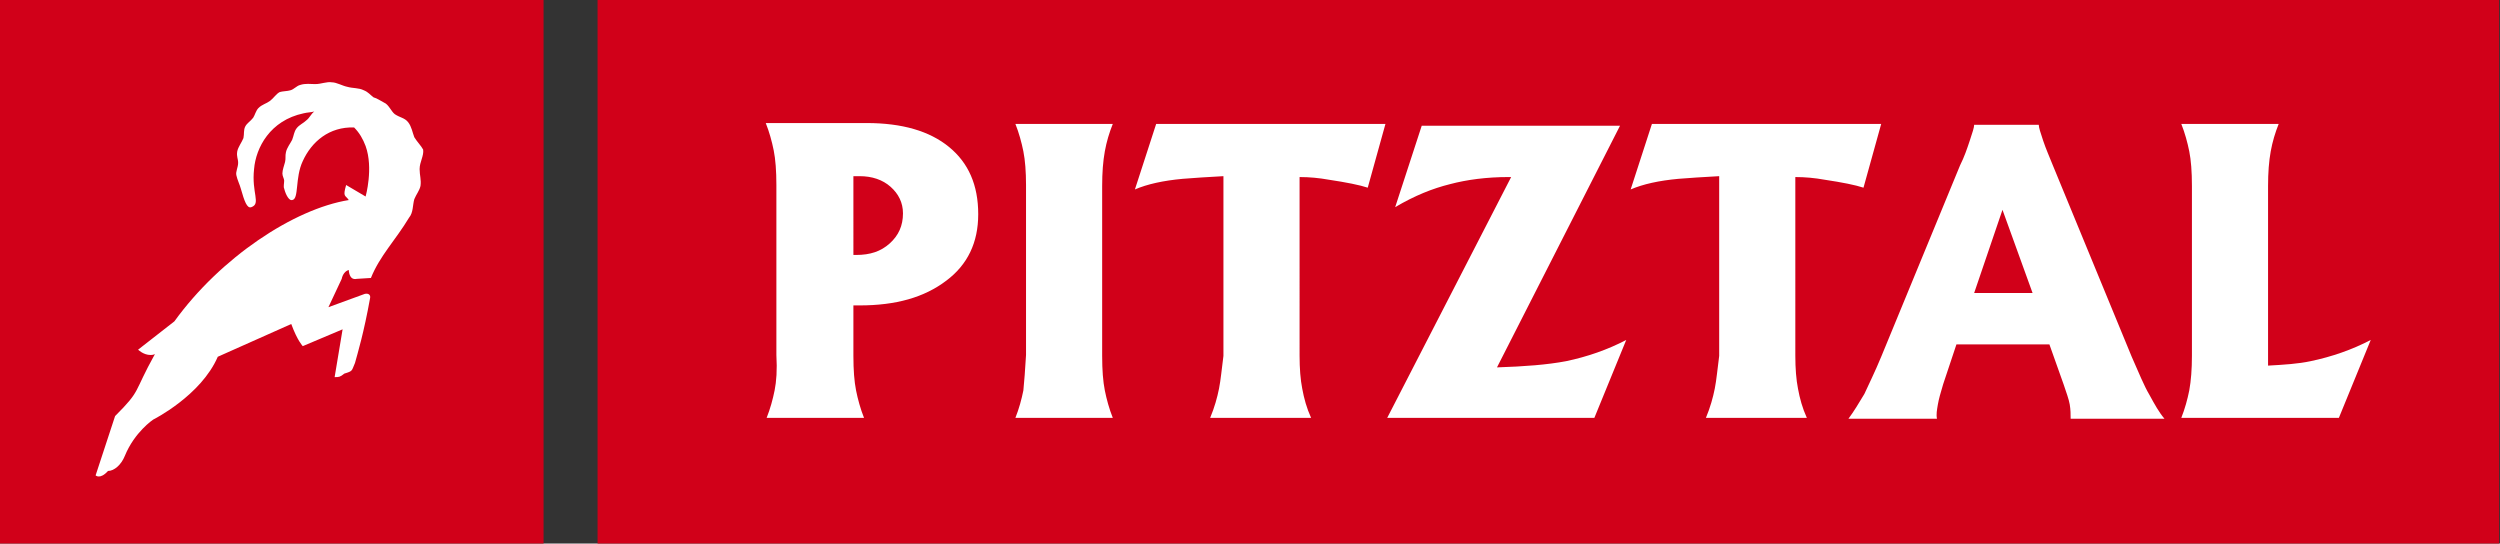
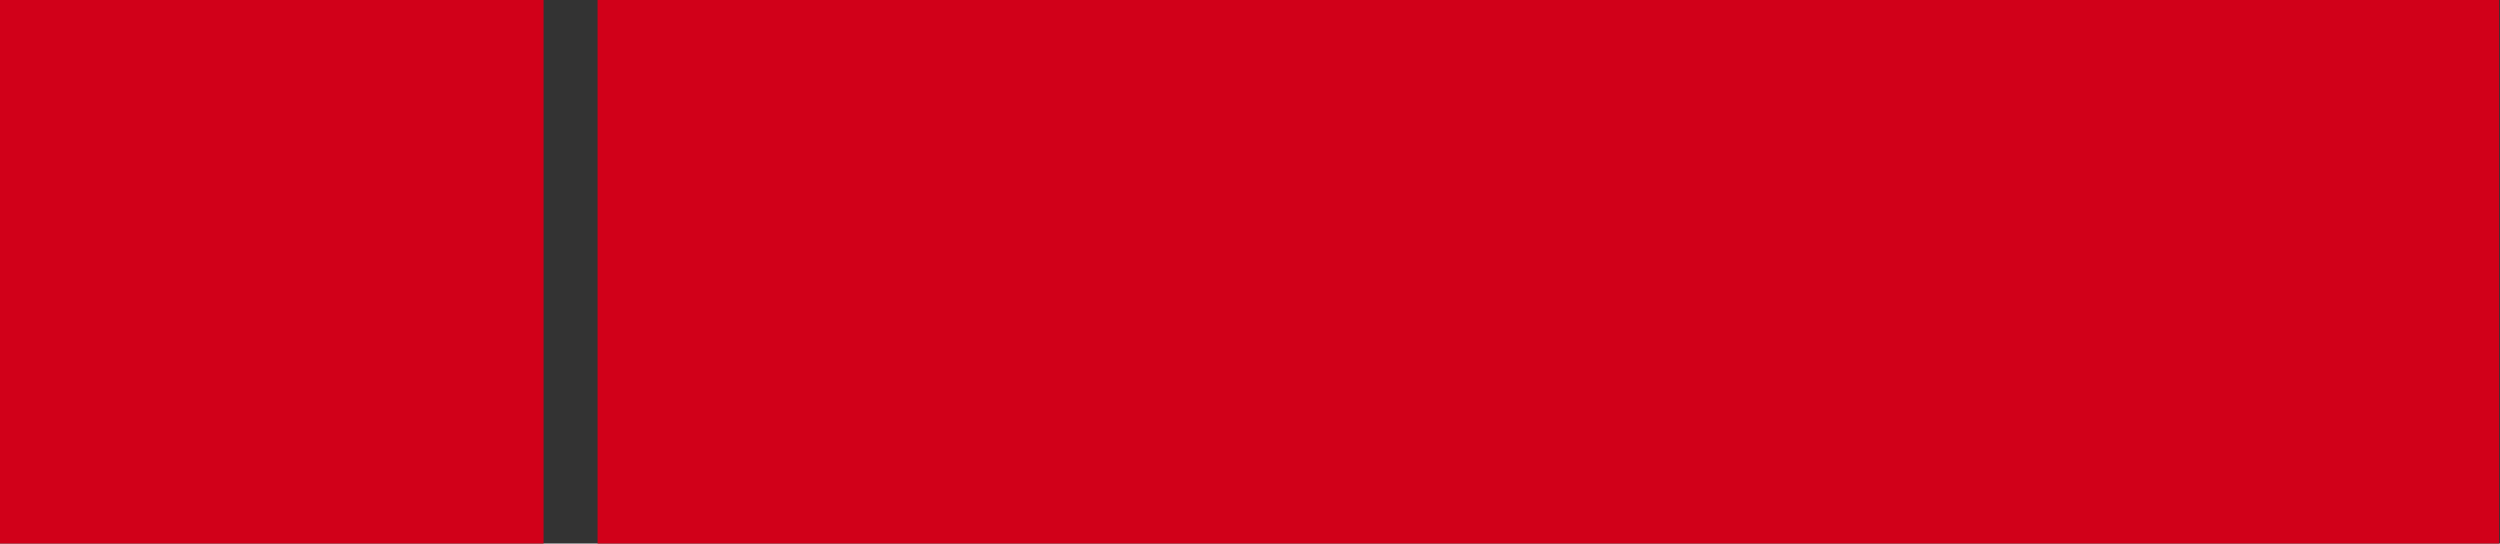
<svg xmlns="http://www.w3.org/2000/svg" version="1.1" id="Ebene_1" x="0px" y="0px" viewBox="0 0 282.4 61.4" style="enable-background:new 0 0 282.4 61.4;" xml:space="preserve">
  <rect x="0" y="0" width="282.4" height="61.4" fill="#333333" stroke="none" />
  <style type="text/css">
	.st0{fill:#D10019;}
	.st1{fill:#FFFFFF;}
</style>
  <rect x="67.5" class="st0" width="214.8" height="61.4" />
  <g>
-     <path class="st1" d="M256.3,47.2h7.9l1.8-4.4l1.8-4.4c-2.1,1.1-4.4,1.9-6.8,2.4c-1.4,0.3-3,0.4-4.8,0.5V21c0-1.5,0.1-2.8,0.3-3.9   s0.5-2.1,0.9-3.1h-5.5h-5.5c0.4,1,0.7,2.1,0.9,3.1c0.2,1,0.3,2.3,0.3,3.9v19.2c0,1.5-0.1,2.8-0.3,3.9c-0.2,1-0.5,2.1-0.9,3.1H256.3   z M226.2,23.7L226.2,23.7l3.4,9.4H223L226.2,23.7z M210.6,44.5c-0.6,1-1.2,2-1.8,2.8h5h5c-0.1-0.5,0-1,0.1-1.6   c0.1-0.6,0.3-1.3,0.6-2.3l1.5-4.5h10.5l1.6,4.5c0.3,0.9,0.6,1.7,0.7,2.3c0.1,0.6,0.1,1.1,0.1,1.6h5.3h5.3c-0.6-0.7-1.1-1.6-1.7-2.7   c-0.6-1-1.2-2.5-2-4.3l-8.9-21.6c-0.4-1-0.8-1.9-1.1-2.8c-0.3-0.9-0.5-1.5-0.5-1.8h-3.7H223c0,0.3-0.2,0.9-0.5,1.8   c-0.3,0.9-0.6,1.8-1.1,2.8l-8.9,21.6C211.8,42,211.1,43.4,210.6,44.5 M193.7,43.9c-0.2,1-0.5,2.1-1,3.3h5.7h5.7   c-0.5-1.1-0.8-2.2-1-3.3c-0.2-1-0.3-2.3-0.3-3.7V20c1.1,0,2.2,0.1,3.3,0.3c2,0.3,3.5,0.6,4.4,0.9l1-3.6l1-3.6h-14h-11.9l-1.2,3.7   l-1.2,3.7c1.4-0.6,3.2-1,5.4-1.2c1.2-0.1,2.8-0.2,4.6-0.3v20.3C194,41.7,193.9,42.9,193.7,43.9 M156.7,47.2h9.5h13.9l1.8-4.4   l1.8-4.4c-2.1,1.1-4.4,1.9-6.8,2.4c-2.1,0.4-4.7,0.6-7.8,0.7l13.9-27.3v0h-9.5h-12.9l-1.5,4.6l-1.5,4.6c2.2-1.3,4.2-2.1,6.2-2.6   c1.9-0.5,4.1-0.8,6.6-0.8h0.3L156.7,47.2L156.7,47.2z M137.7,43.9c-0.2,1-0.5,2.1-1,3.3h5.7h5.7c-0.5-1.1-0.8-2.2-1-3.3   c-0.2-1-0.3-2.3-0.3-3.7V20c1.1,0,2.2,0.1,3.3,0.3c2,0.3,3.5,0.6,4.4,0.9l1-3.6l1-3.6h-14h-11.9l-1.2,3.7l-1.2,3.7   c1.4-0.6,3.2-1,5.4-1.2c1.2-0.1,2.8-0.2,4.6-0.3v20.3C138,41.7,137.9,42.9,137.7,43.9 M115.6,44.1c-0.2,1-0.5,2.1-0.9,3.1h5.5h5.5   c-0.4-1-0.7-2.1-0.9-3.1c-0.2-1-0.3-2.3-0.3-3.9V21c0-1.5,0.1-2.8,0.3-3.9s0.5-2.1,0.9-3.1h-5.5h-5.5c0.4,1,0.7,2.1,0.9,3.1   c0.2,1,0.3,2.3,0.3,3.8v19.2C115.8,41.8,115.7,43.1,115.6,44.1 M96.5,19.9h0.6c1.4,0,2.6,0.4,3.5,1.2c0.9,0.8,1.4,1.8,1.4,3   c0,1.4-0.5,2.5-1.5,3.4c-1,0.9-2.2,1.3-3.8,1.3h-0.3V19.9z M87.5,44.1c-0.2,1-0.5,2.1-0.9,3.1h5.5h5.5c-0.4-1-0.7-2.1-0.9-3.1   c-0.2-1-0.3-2.3-0.3-3.9v-5.7h0.7c4.1,0,7.3-0.9,9.8-2.8c2.4-1.8,3.6-4.3,3.6-7.5c0-3.3-1.1-5.8-3.3-7.6c-2.2-1.8-5.3-2.7-9.3-2.7   h-5.9h-5.5c0.4,1,0.7,2.1,0.9,3.1s0.3,2.3,0.3,3.9v19.2C87.8,41.8,87.7,43.1,87.5,44.1" />
-   </g>
+     </g>
  <rect class="st0" width="61.4" height="61.4" />
  <g>
-     <path class="st1" d="M46.8,15.5c-0.2-0.5-0.3-1.2-0.7-1.7c-0.4-0.5-0.9-0.5-1.5-0.9c-0.4-0.3-0.7-1.1-1.2-1.3   c-0.4-0.2-0.8-0.5-1.2-0.6c-0.4-0.3-0.6-0.6-1.1-0.8c-0.6-0.3-1.2-0.2-1.9-0.4c-0.5-0.1-1.2-0.5-1.7-0.5c-0.6-0.1-1.2,0.2-1.9,0.2   c-0.5,0-1.1-0.1-1.7,0.1c-0.4,0.1-0.7,0.5-1.1,0.6c-0.3,0.1-0.9,0.1-1.2,0.2c-0.4,0.2-0.7,0.7-1.1,1c-0.4,0.3-0.9,0.4-1.3,0.8   c-0.3,0.3-0.4,0.8-0.6,1.1c-0.3,0.4-0.7,0.6-0.9,1c-0.2,0.4-0.1,0.8-0.2,1.3c-0.2,0.5-0.6,1-0.7,1.5c-0.1,0.6,0.1,0.8,0.1,1.3   c0,0.5-0.3,1-0.2,1.4c0.1,0.5,0.4,1.1,0.5,1.5c0.4,1.4,0.7,2.3,1.2,2.1c1.1-0.4,0-1.6,0.3-4.3c0.2-2.4,1.8-5.5,5.6-6.3   c0.4-0.1,0.8-0.1,1.2-0.2c-0.4,0.3-0.5,0.7-0.9,1c-0.3,0.3-0.8,0.5-1.1,0.9c-0.3,0.4-0.3,0.8-0.5,1.3c-0.2,0.4-0.6,0.9-0.7,1.4   c-0.1,0.4,0,0.7-0.1,1.1c-0.1,0.4-0.3,0.9-0.3,1.3c0,0.3,0.2,0.6,0.2,0.8c0,0.3-0.1,0.7,0,0.9c0.2,0.8,0.6,1.4,0.9,1.3   c0.8-0.1,0.3-2.5,1.2-4.4c1-2.2,3-3.9,5.8-3.8c0.6,0.6,1,1.3,1.3,2.1c0.9,2.5,0,5.7,0,5.7c-0.7-0.4-1.5-0.9-2.2-1.3   c-0.4,1.4-0.1,1.1,0.3,1.7c-6.2,1-14.5,6.5-19.7,13.7l-4.1,3.2c0,0,0.6,0.6,1.4,0.6c0.1,0,0.3,0,0.5-0.1C15,44.5,16,44,13,47   l-2.2,6.7c0,0,0.5,0.5,1.4-0.5c0.7,0,1.5-0.7,1.9-1.7c1.1-2.7,3.2-4.1,3.2-4.1s5.4-2.7,7.3-7.1l8.3-3.7c0.7,1.9,1.3,2.5,1.3,2.5   l4.5-1.9l-0.9,5.4c0.5,0,0.6,0,1.1-0.4c1-0.3,0.8-0.3,1.2-1.2c0.3-1.1,1-3.4,1.7-7.3c0.1-0.4-0.2-0.6-0.6-0.5l-4.1,1.5l1.5-3.2   c0.1-0.5,0.4-0.9,0.8-1c0,0,0,1.2,0.9,1l1.6-0.1c1-2.5,2.8-4.3,4.3-6.8c0,0,0,0,0,0c0.5-0.6,0.4-1.4,0.6-2.1c0.2-0.5,0.6-1,0.7-1.5   c0.1-0.7-0.1-1.2-0.1-1.9c0-0.8,0.5-1.5,0.4-2.2C47.6,16.5,47.1,16,46.8,15.5" />
-   </g>
+     </g>
</svg>